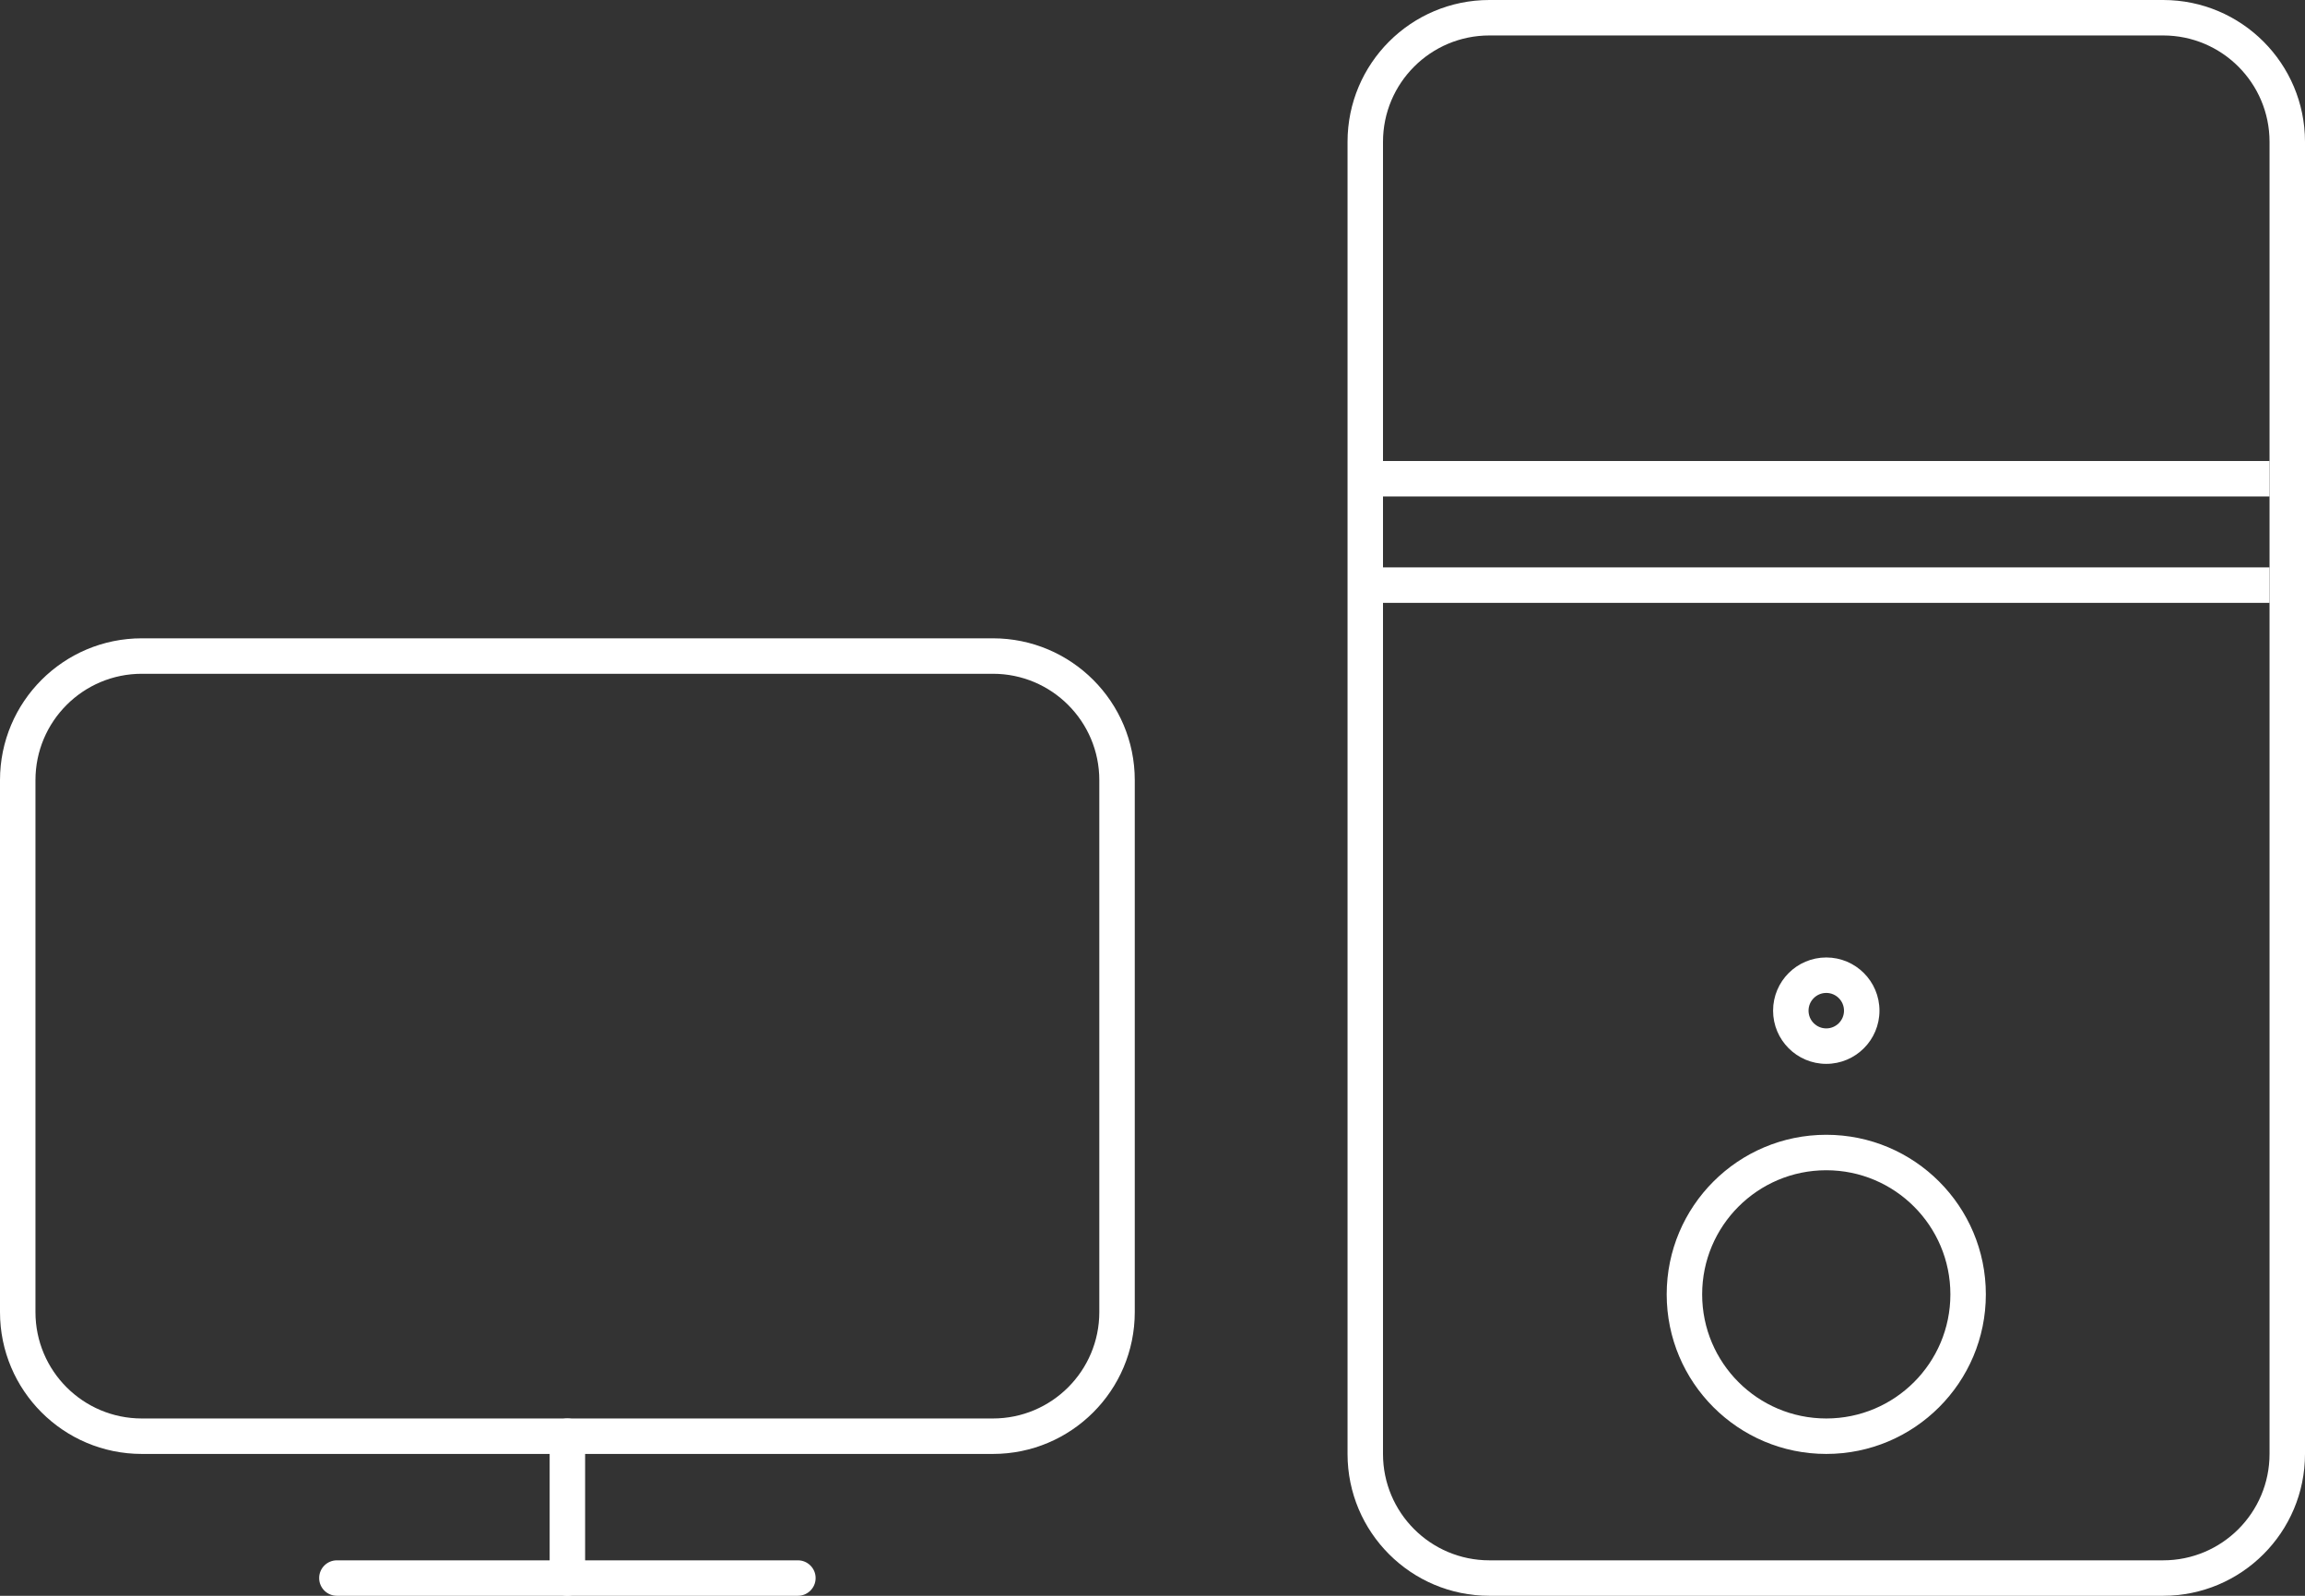
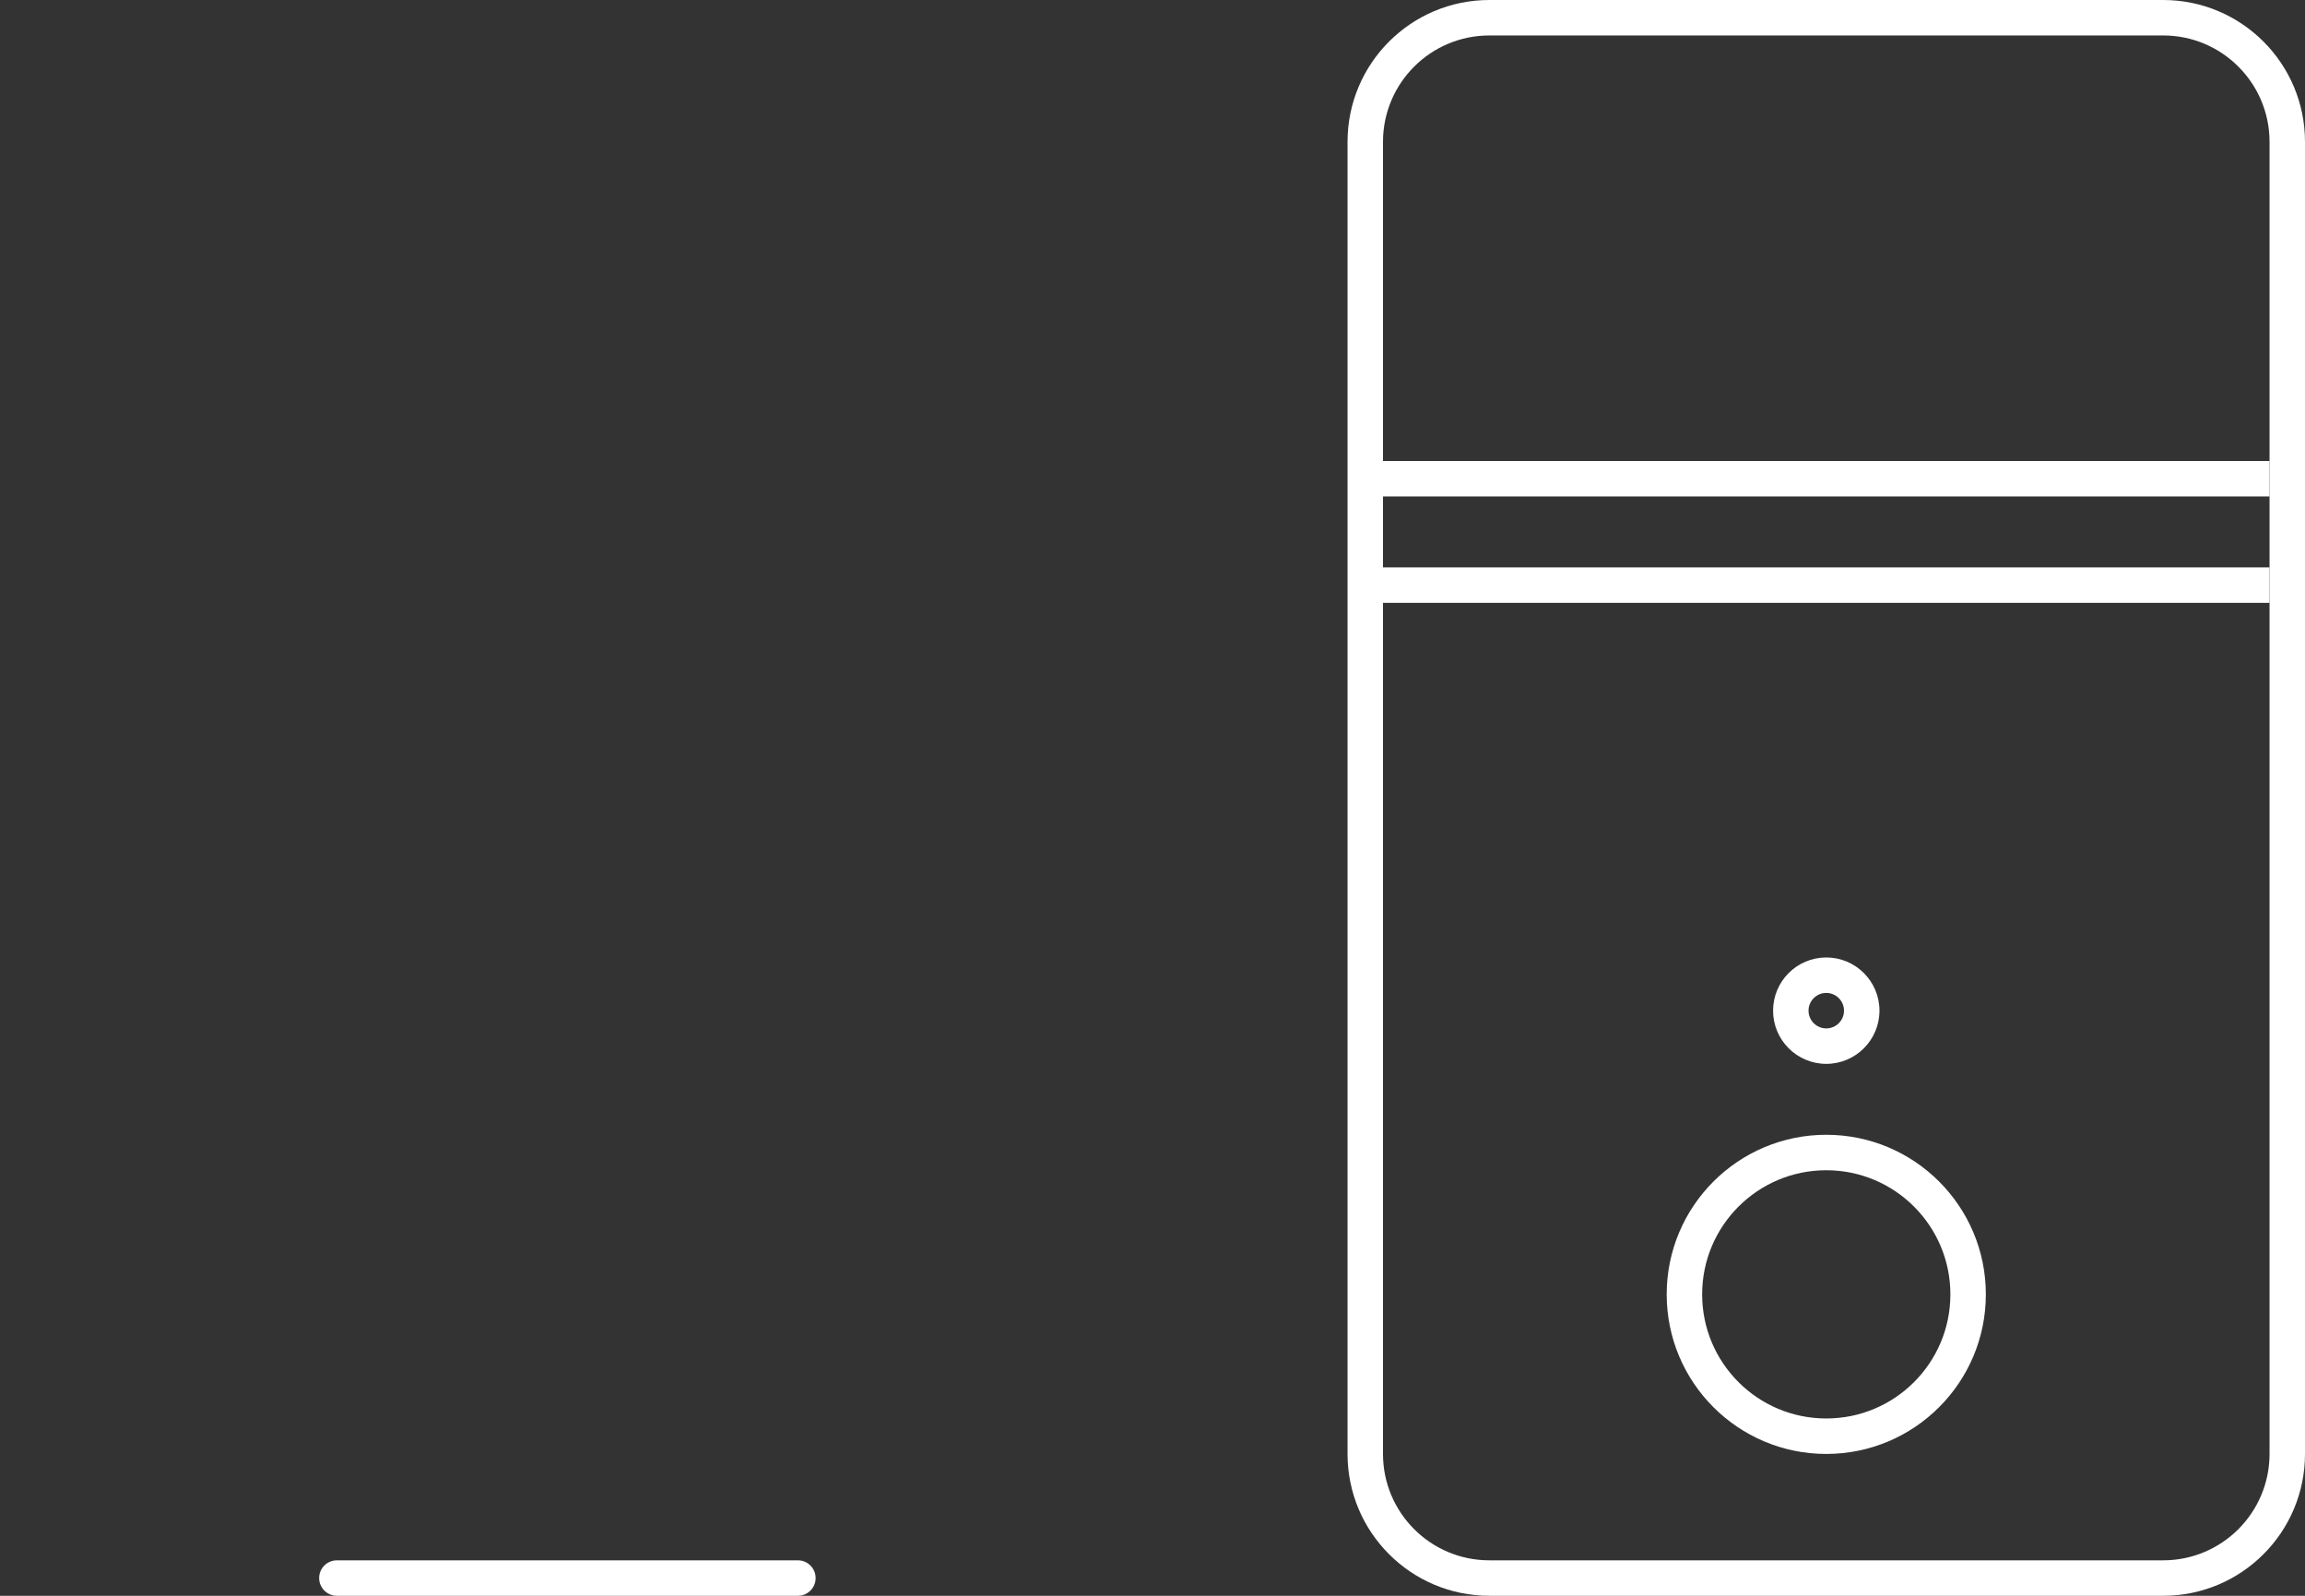
<svg xmlns="http://www.w3.org/2000/svg" width="65" height="45" viewBox="0 0 65 45" fill="none">
  <rect x="0" y="0" width="65" height="45" fill="#333333" stroke="none" />
  <path fill-rule="evenodd" clip-rule="evenodd" d="M9 44.5C9 44.224 9.224 44 9.5 44H22.5C22.776 44 23 44.224 23 44.5C23 44.776 22.776 45 22.5 45H9.5C9.224 45 9 44.776 9 44.5Z" fill="white" />
-   <path fill-rule="evenodd" clip-rule="evenodd" d="M16 40C16.276 40 16.5 40.224 16.5 40.5L16.5 44.5C16.5 44.776 16.276 45 16 45C15.724 45 15.5 44.776 15.5 44.5L15.5 40.5C15.5 40.224 15.724 40 16 40Z" fill="white" />
-   <path fill-rule="evenodd" clip-rule="evenodd" d="M28 19H4C2.343 19 1 20.343 1 22V37C1 38.657 2.343 40 4 40H28C29.657 40 31 38.657 31 37V22C31 20.343 29.657 19 28 19ZM4 18C1.791 18 0 19.791 0 22V37C0 39.209 1.791 41 4 41H28C30.209 41 32 39.209 32 37V22C32 19.791 30.209 18 28 18H4Z" fill="white" />
  <path fill-rule="evenodd" clip-rule="evenodd" d="M61 1H42C40.343 1 39 2.343 39 4V41C39 42.657 40.343 44 42 44H61C62.657 44 64 42.657 64 41V4C64 2.343 62.657 1 61 1ZM42 0C39.791 0 38 1.791 38 4V41C38 43.209 39.791 45 42 45H61C63.209 45 65 43.209 65 41V4C65 1.791 63.209 0 61 0H42Z" fill="white" />
  <path fill-rule="evenodd" clip-rule="evenodd" d="M51.5 40C53.433 40 55 38.433 55 36.5C55 34.567 53.433 33 51.5 33C49.567 33 48 34.567 48 36.5C48 38.433 49.567 40 51.5 40ZM51.5 41C53.985 41 56 38.985 56 36.5C56 34.015 53.985 32 51.5 32C49.015 32 47 34.015 47 36.5C47 38.985 49.015 41 51.5 41Z" fill="white" />
  <path fill-rule="evenodd" clip-rule="evenodd" d="M51.5 29C51.776 29 52 28.776 52 28.5C52 28.224 51.776 28 51.5 28C51.224 28 51 28.224 51 28.5C51 28.776 51.224 29 51.5 29ZM51.5 30C52.328 30 53 29.328 53 28.5C53 27.672 52.328 27 51.5 27C50.672 27 50 27.672 50 28.5C50 29.328 50.672 30 51.5 30Z" fill="white" />
  <path fill-rule="evenodd" clip-rule="evenodd" d="M64 17H39V16H64V17Z" fill="white" />
  <path fill-rule="evenodd" clip-rule="evenodd" d="M64 14H39V13H64V14Z" fill="white" />
</svg>